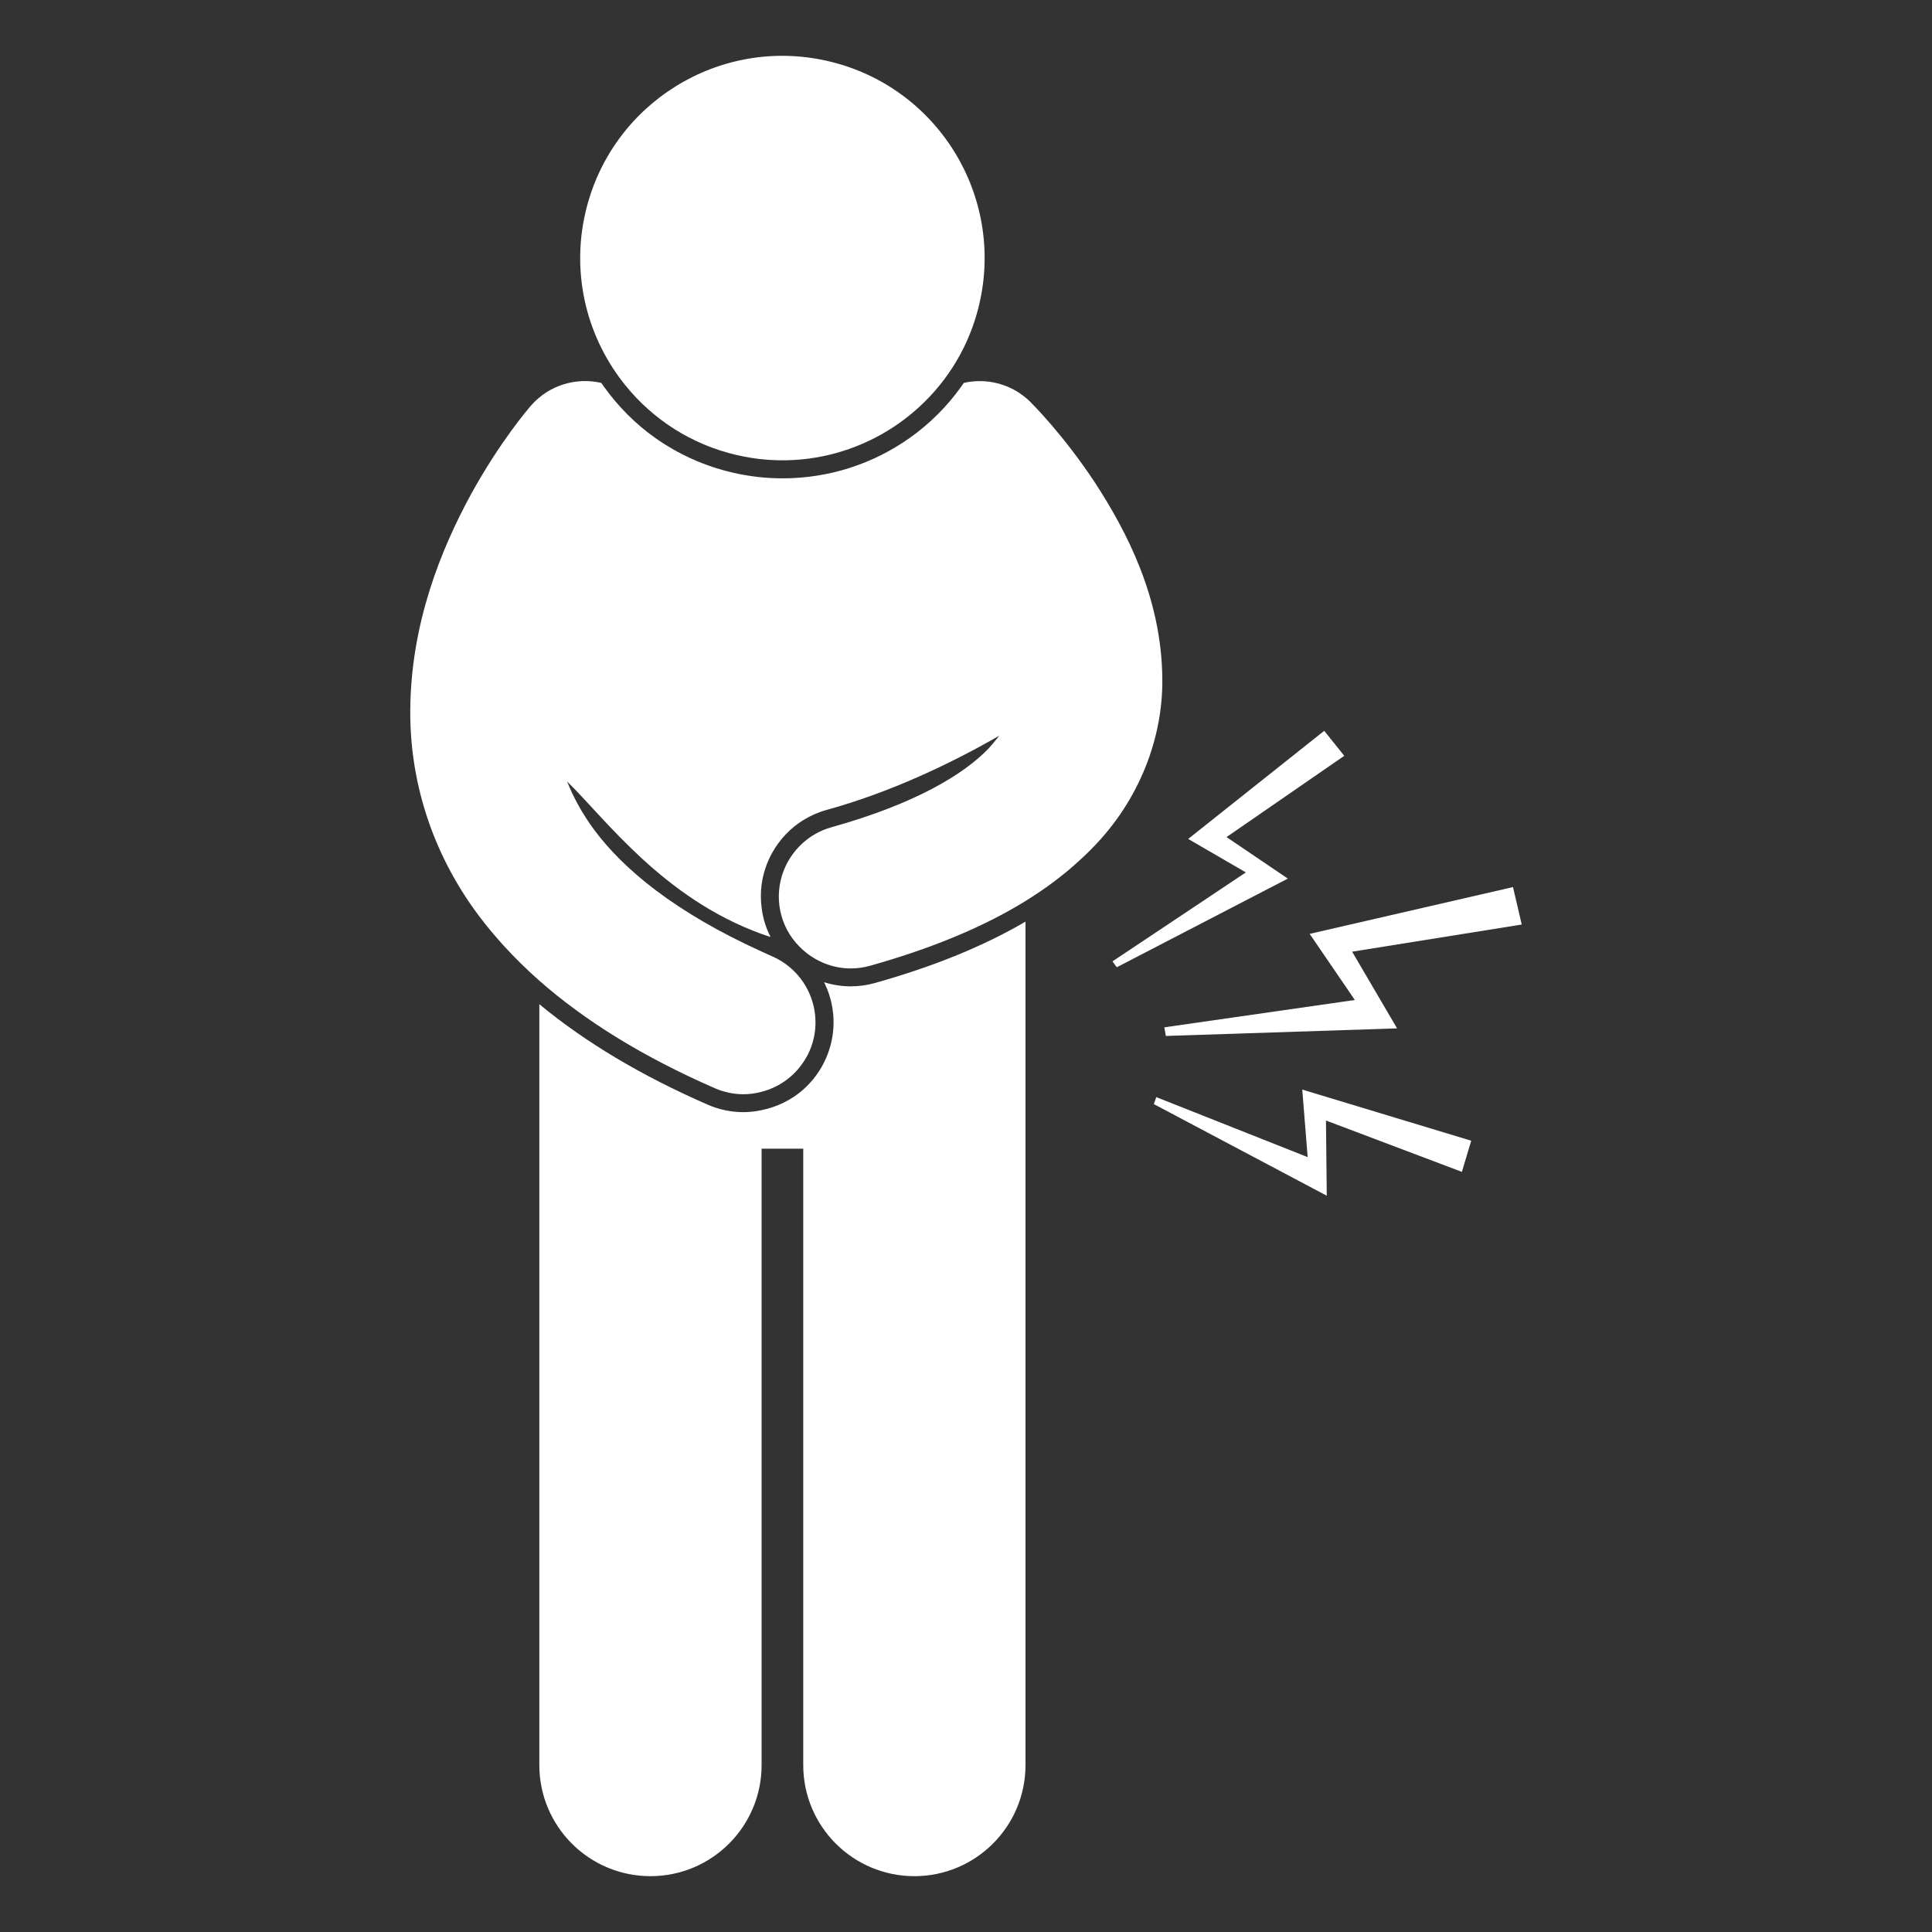
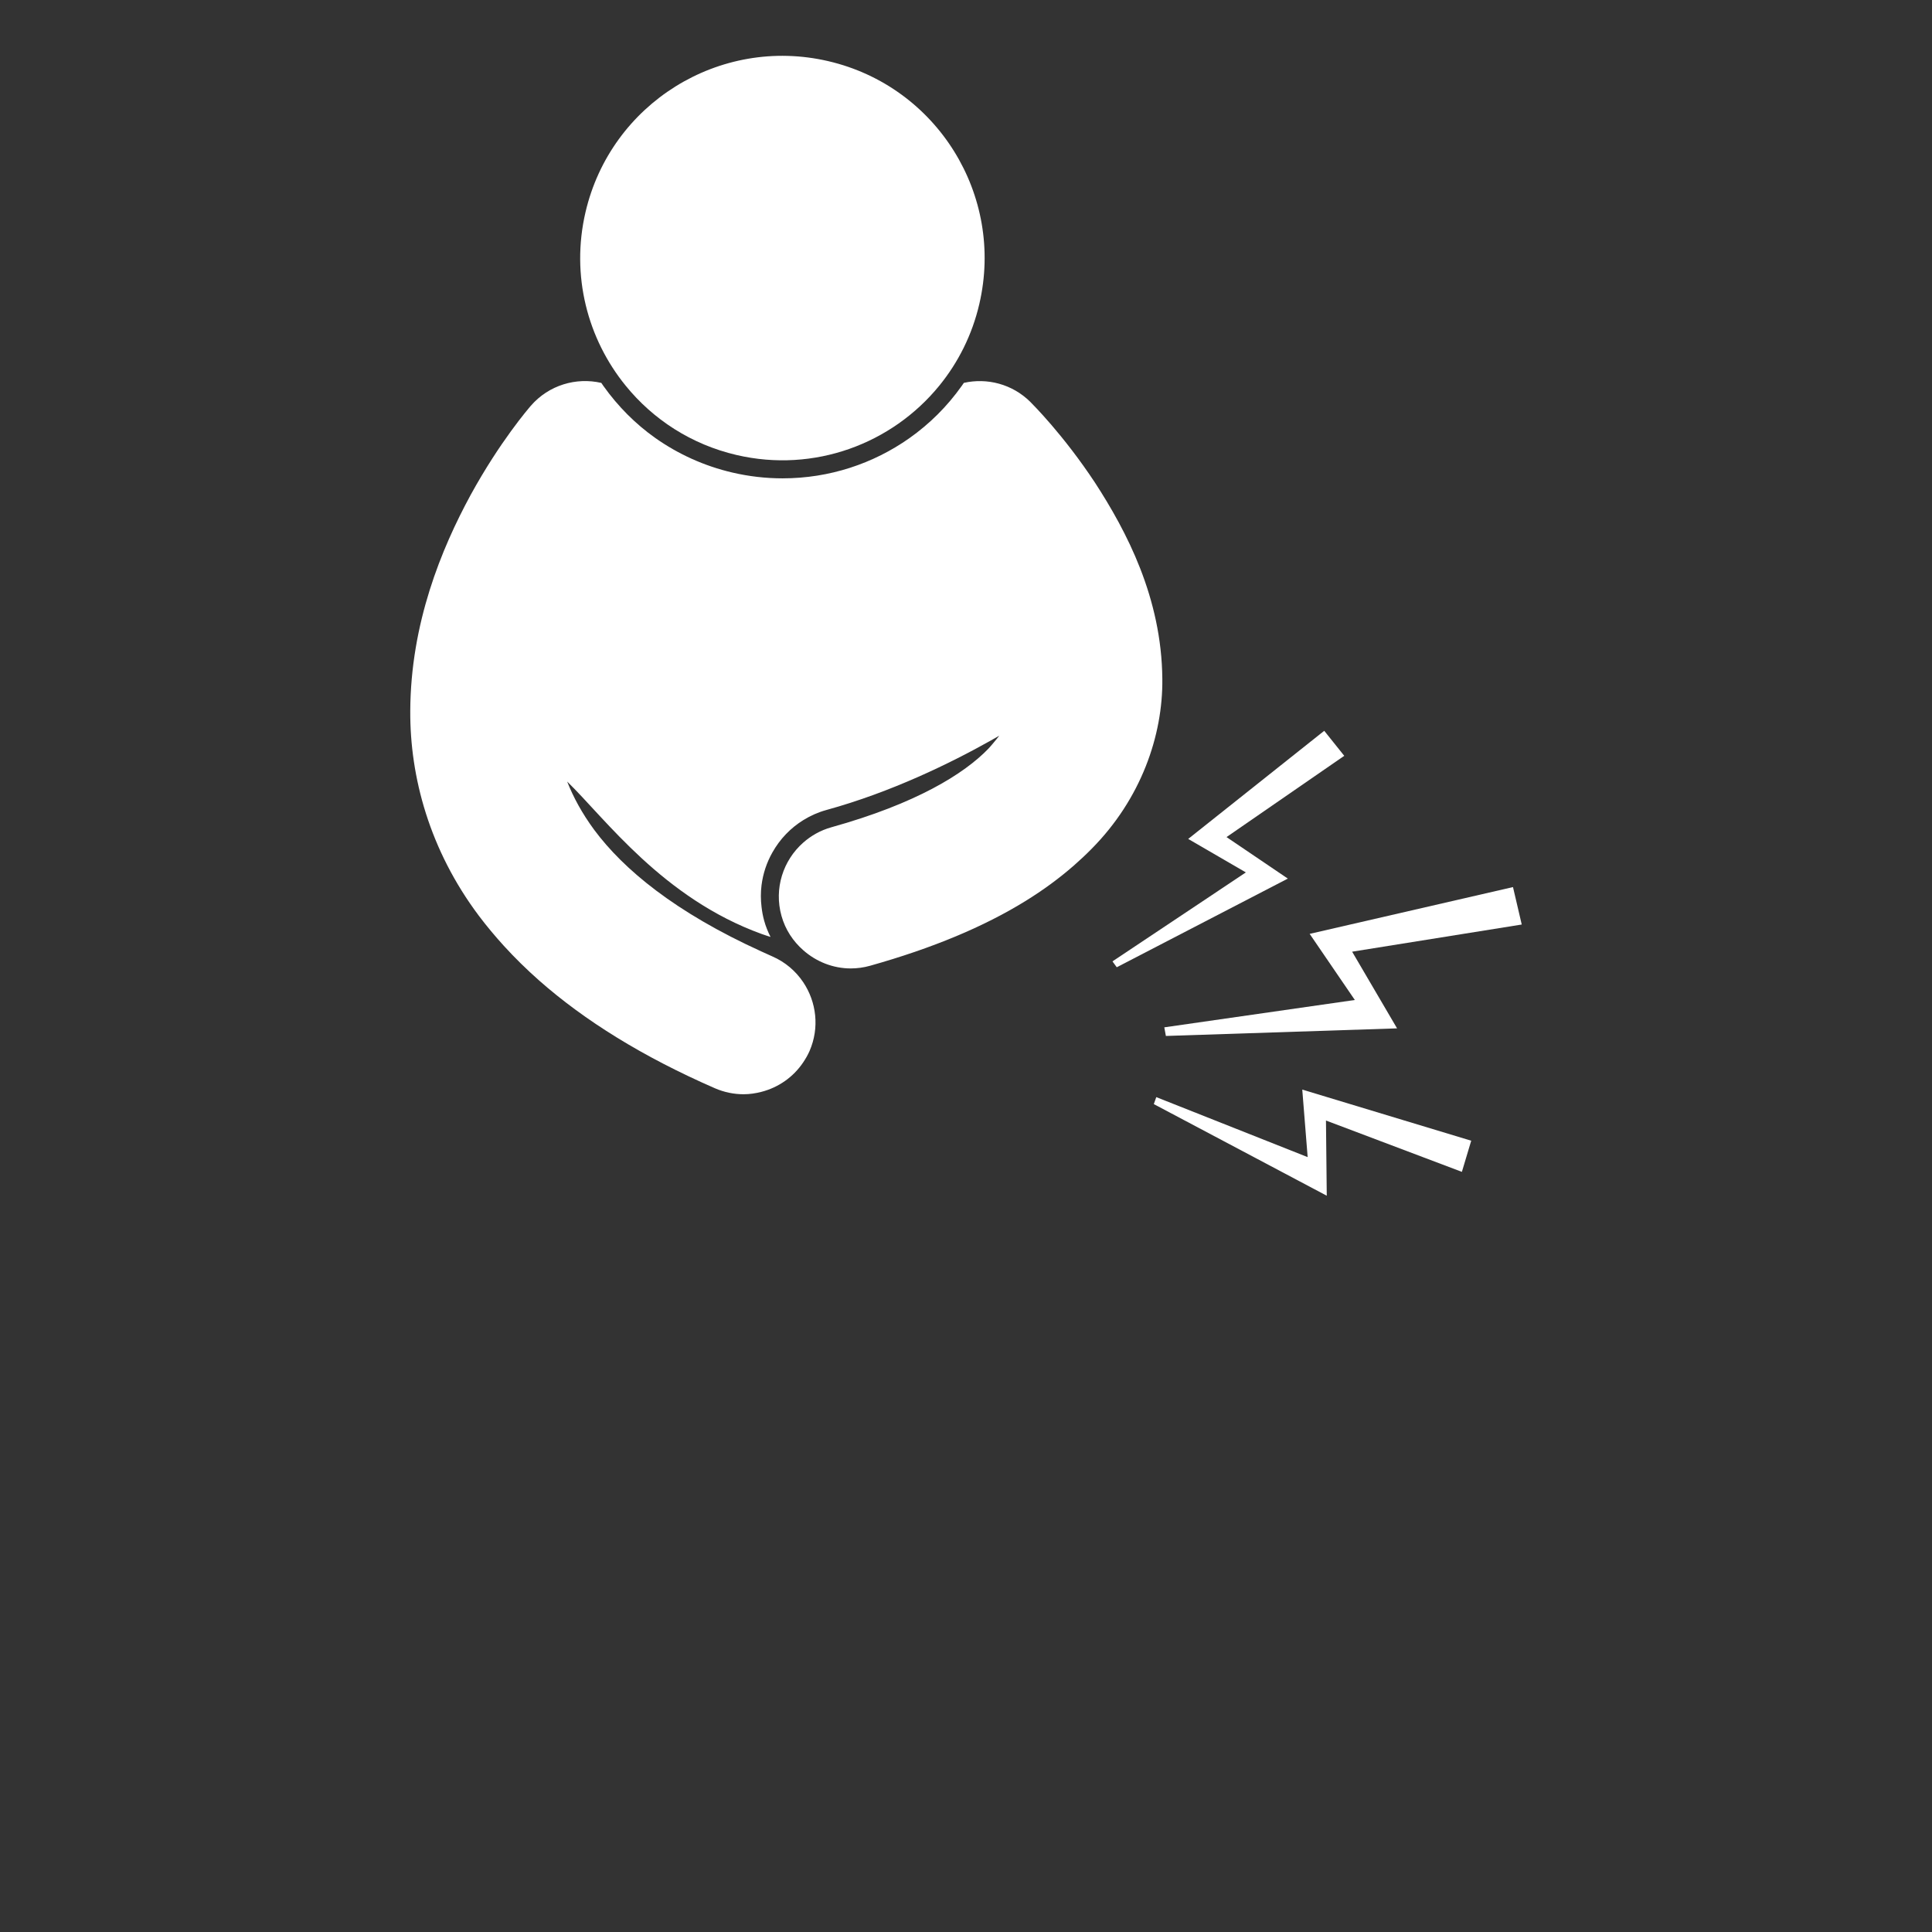
<svg xmlns="http://www.w3.org/2000/svg" version="1.1" id="Layer_1" x="0px" y="0px" width="100px" height="100px" viewBox="0 0 100 100" enable-background="new 0 0 100 100" xml:space="preserve">
  <rect x="0" y="0" width="100" height="100" fill="#333333" stroke="none" />
  <g>
-     <path fill="#FFFFFF" d="M44.032,51.053c-0.476,0-0.938-0.076-1.376-0.213c0.059,0.124,0.114,0.247,0.165,0.373   c0.455,1.157,0.43,2.422-0.066,3.56c-0.276,0.633-0.683,1.182-1.179,1.622c-0.607,0.538-1.351,0.901-2.156,1.066   c-0.304,0.062-0.613,0.104-0.931,0.104c-0.642,0-1.268-0.13-1.858-0.387c-3.43-1.496-6.342-3.236-8.716-5.201v3.883v35.499   c0,3.177,2.576,5.751,5.752,5.751c3.177,0,5.753-2.574,5.753-5.751V59.455h2.156v31.904c0,3.177,2.575,5.751,5.752,5.751   c3.175,0,5.752-2.574,5.752-5.751V55.86v-8.157c-2.155,1.261-4.73,2.316-7.791,3.176C44.881,50.995,44.457,51.053,44.032,51.053z" />
    <path fill="#FFFFFF" d="M26.079,48.956c0.561,0.616,1.172,1.216,1.835,1.802c2.344,2.065,5.34,3.934,9.088,5.569   c0.483,0.21,0.989,0.311,1.485,0.311c0.317,0,0.628-0.047,0.931-0.126c0.864-0.224,1.639-0.753,2.156-1.525   c0.123-0.184,0.235-0.374,0.327-0.584c0.526-1.209,0.358-2.544-0.327-3.565c-0.382-0.569-0.922-1.04-1.598-1.334   c-0.191-0.084-0.374-0.168-0.559-0.253c-4.496-2.043-7.143-4.258-8.658-6.294c-0.63-0.856-1.08-1.686-1.403-2.505   c1.986,1.932,4.95,6.034,10.062,7.889c0.151,0.055,0.309,0.104,0.465,0.155c-0.135-0.266-0.248-0.545-0.329-0.839   c-0.066-0.234-0.108-0.471-0.136-0.708c-0.046-0.38-0.049-0.762,0-1.138c0.075-0.586,0.261-1.158,0.561-1.688   c0.39-0.695,0.94-1.266,1.6-1.674c0.369-0.229,0.77-0.407,1.2-0.525c3.368-0.926,6.435-2.435,8.475-3.578   c0.163-0.092,0.317-0.18,0.468-0.267c-0.099,0.13-0.207,0.264-0.323,0.399c-0.077,0.089-0.148,0.176-0.234,0.268   c-1.255,1.305-3.741,2.85-8.136,4.074c-0.558,0.156-1.047,0.435-1.454,0.794c-1.037,0.915-1.523,2.372-1.125,3.793   c0.2,0.717,0.604,1.316,1.125,1.775c0.671,0.593,1.539,0.943,2.457,0.944c0.332,0,0.669-0.045,1.005-0.139   c3.226-0.907,5.881-2.016,8.042-3.35c0.925-0.571,1.757-1.184,2.506-1.839c0.319-0.28,0.626-0.566,0.915-0.861   c2.563-2.586,3.696-5.871,3.662-8.802c-0.037-4.206-1.859-7.646-3.482-10.148c-1.649-2.496-3.235-4.065-3.351-4.185   c-0.937-0.929-2.242-1.254-3.44-0.985c-0.038,0.055-0.076,0.11-0.115,0.165c-0.747,1.053-1.663,1.963-2.708,2.7   c-1.866,1.315-4.132,2.077-6.562,2.077c-0.866,0-1.739-0.1-2.592-0.299c-1.457-0.339-2.804-0.951-3.991-1.788   c-1.033-0.73-1.937-1.64-2.686-2.691c-0.039-0.054-0.075-0.108-0.111-0.162c-1.298-0.299-2.712,0.108-3.647,1.182v0   c-0.118,0.14-1.601,1.851-3.121,4.625c-1.505,2.771-3.105,6.638-3.121,11.184c-0.017,3.4,0.992,7.183,3.556,10.597   C25.187,47.932,25.618,48.448,26.079,48.956z" />
    <path fill="#FFFFFF" d="M38.124,23.551c4.025,0.937,8.047-0.586,10.492-3.587c0.976-1.196,1.702-2.627,2.074-4.232   C52,10.102,48.499,4.476,42.871,3.165c-5.628-1.312-11.255,2.19-12.566,7.819c-0.764,3.279,0.107,6.555,2.079,8.979   C33.796,21.702,35.773,23.003,38.124,23.551z" />
    <polygon fill="#FFFFFF" points="70.126,51.759 60.264,53.175 60.346,53.621 72.312,53.228 69.986,49.259 78.765,47.853    78.312,45.915 67.788,48.337  " />
    <polygon fill="#FFFFFF" points="76.15,59.043 67.405,56.397 67.684,59.892 59.849,56.787 59.721,57.148 68.673,61.89    68.632,57.998 75.667,60.655  " />
    <polygon fill="#FFFFFF" points="57.581,49.76 57.803,50.065 66.658,45.476 63.485,43.327 69.578,39.121 68.542,37.826    61.501,43.423 64.486,45.156  " />
  </g>
</svg>